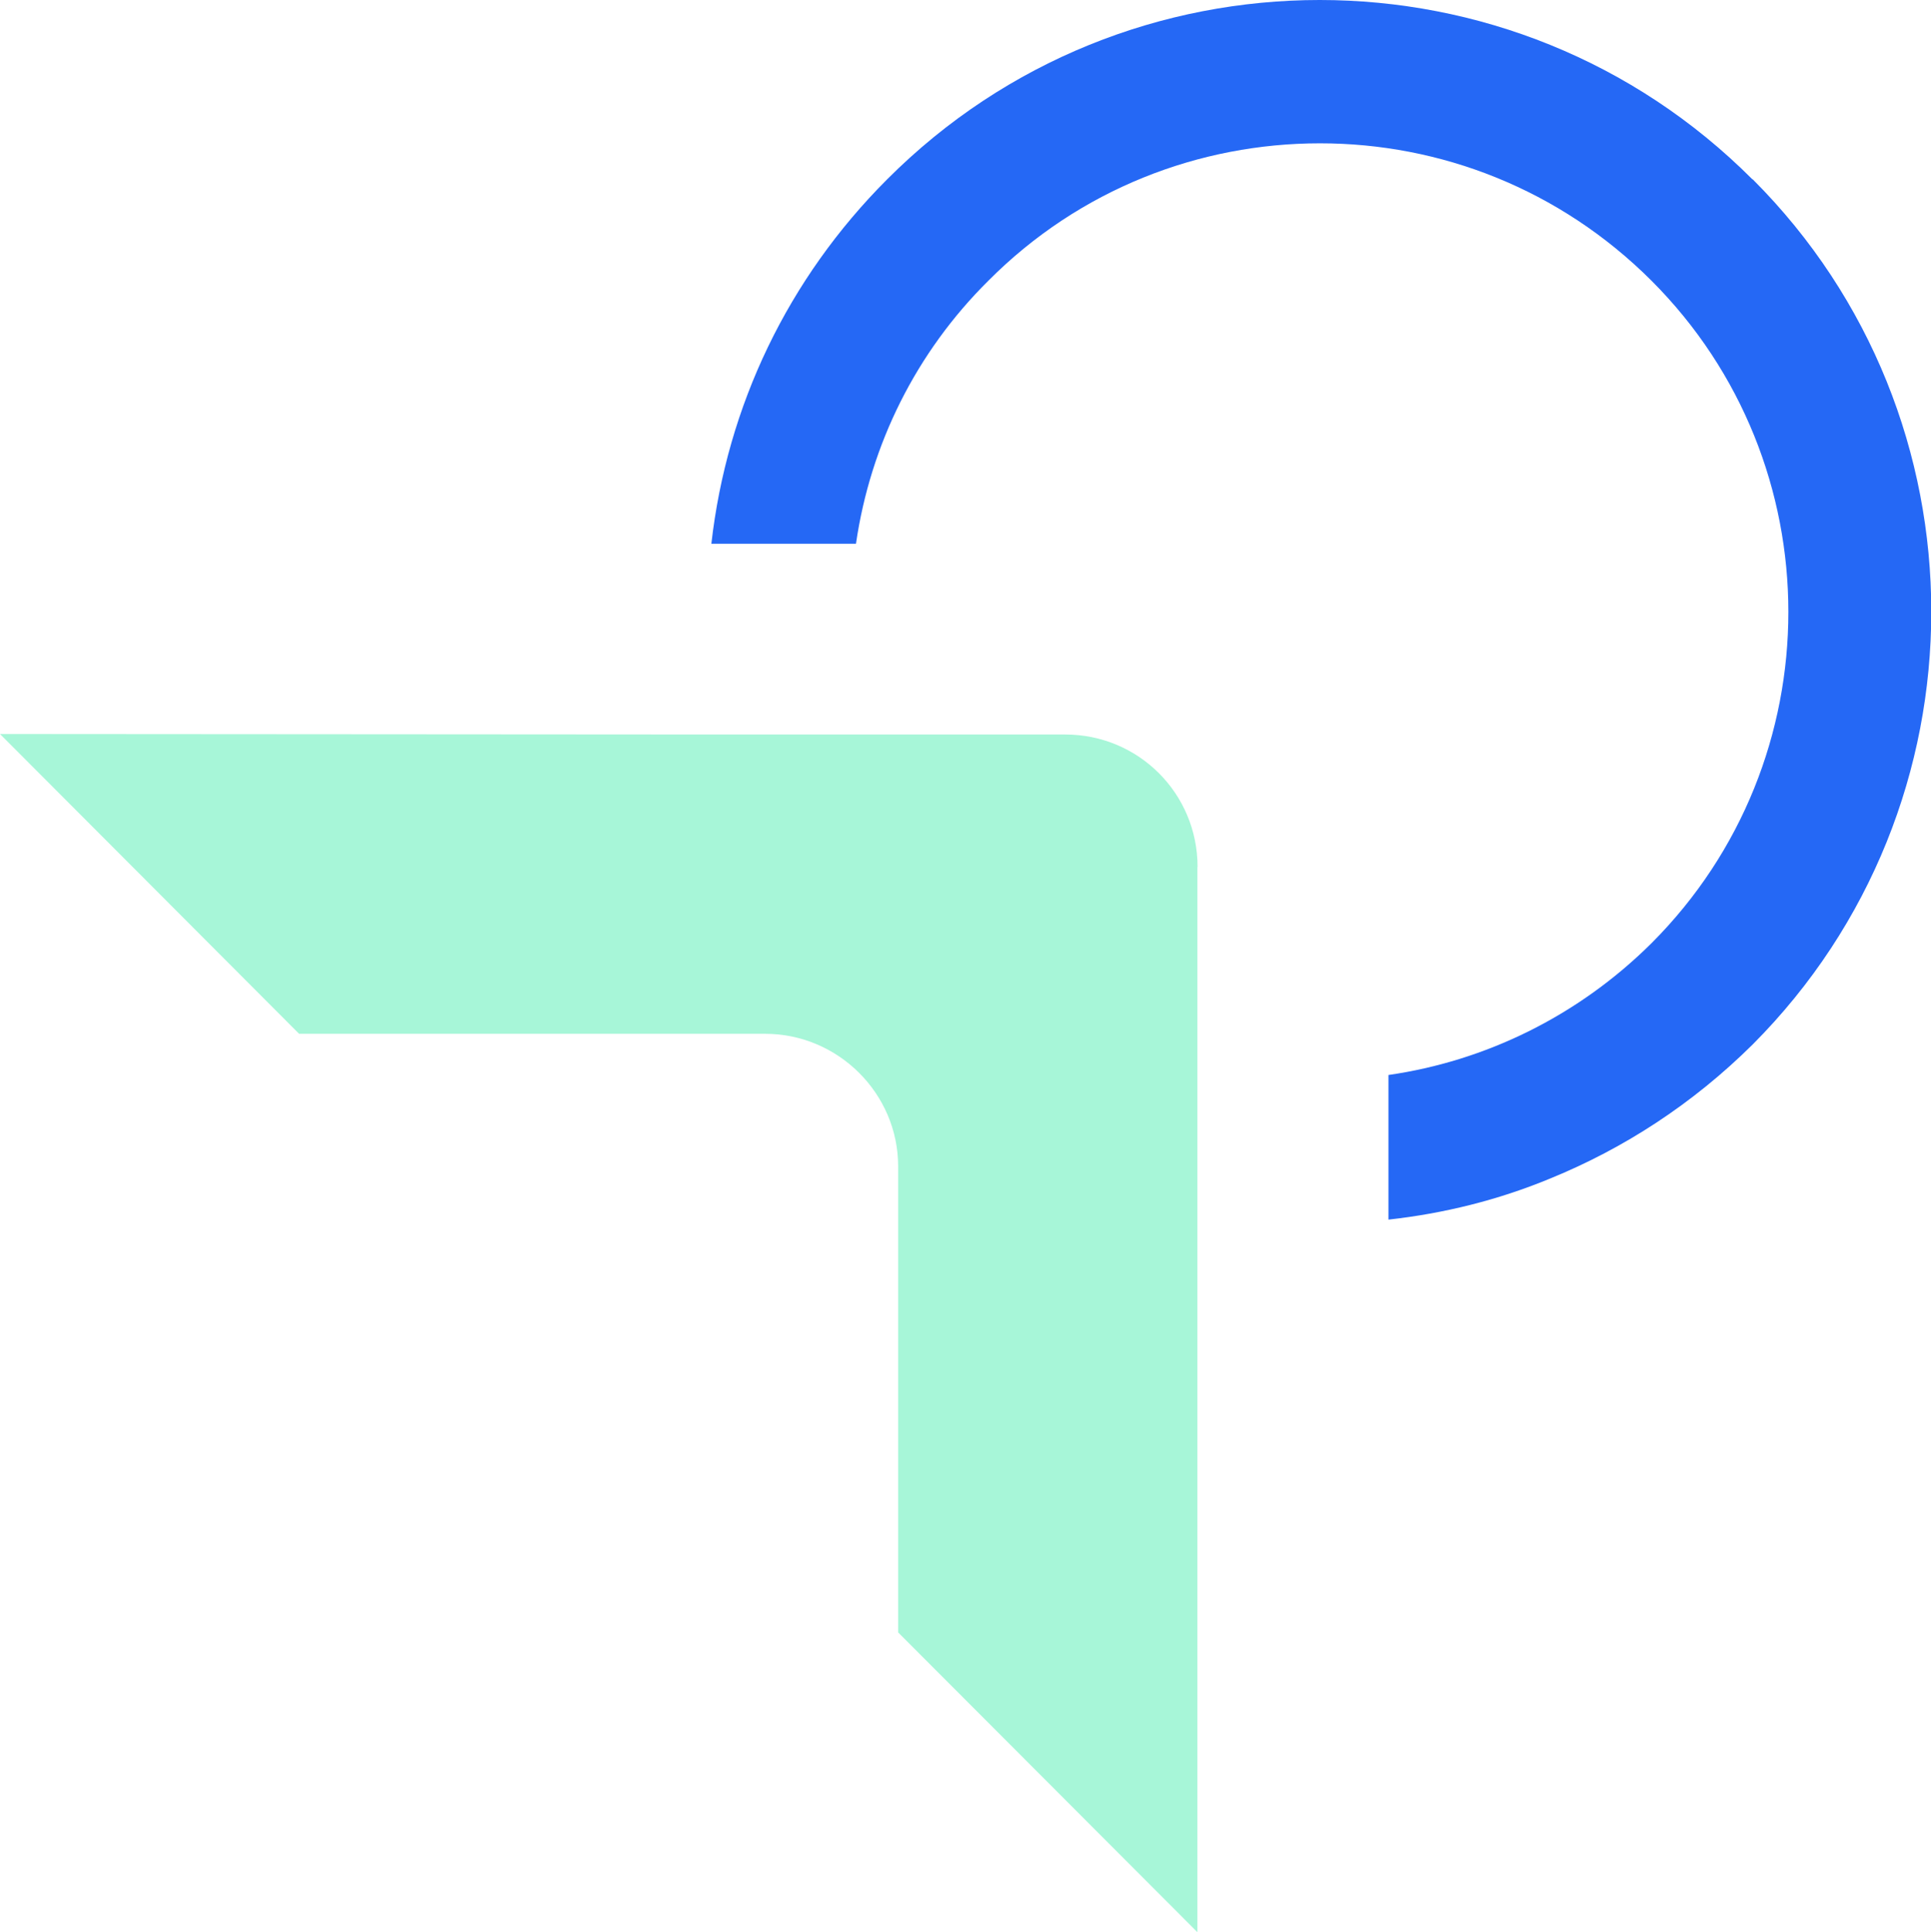
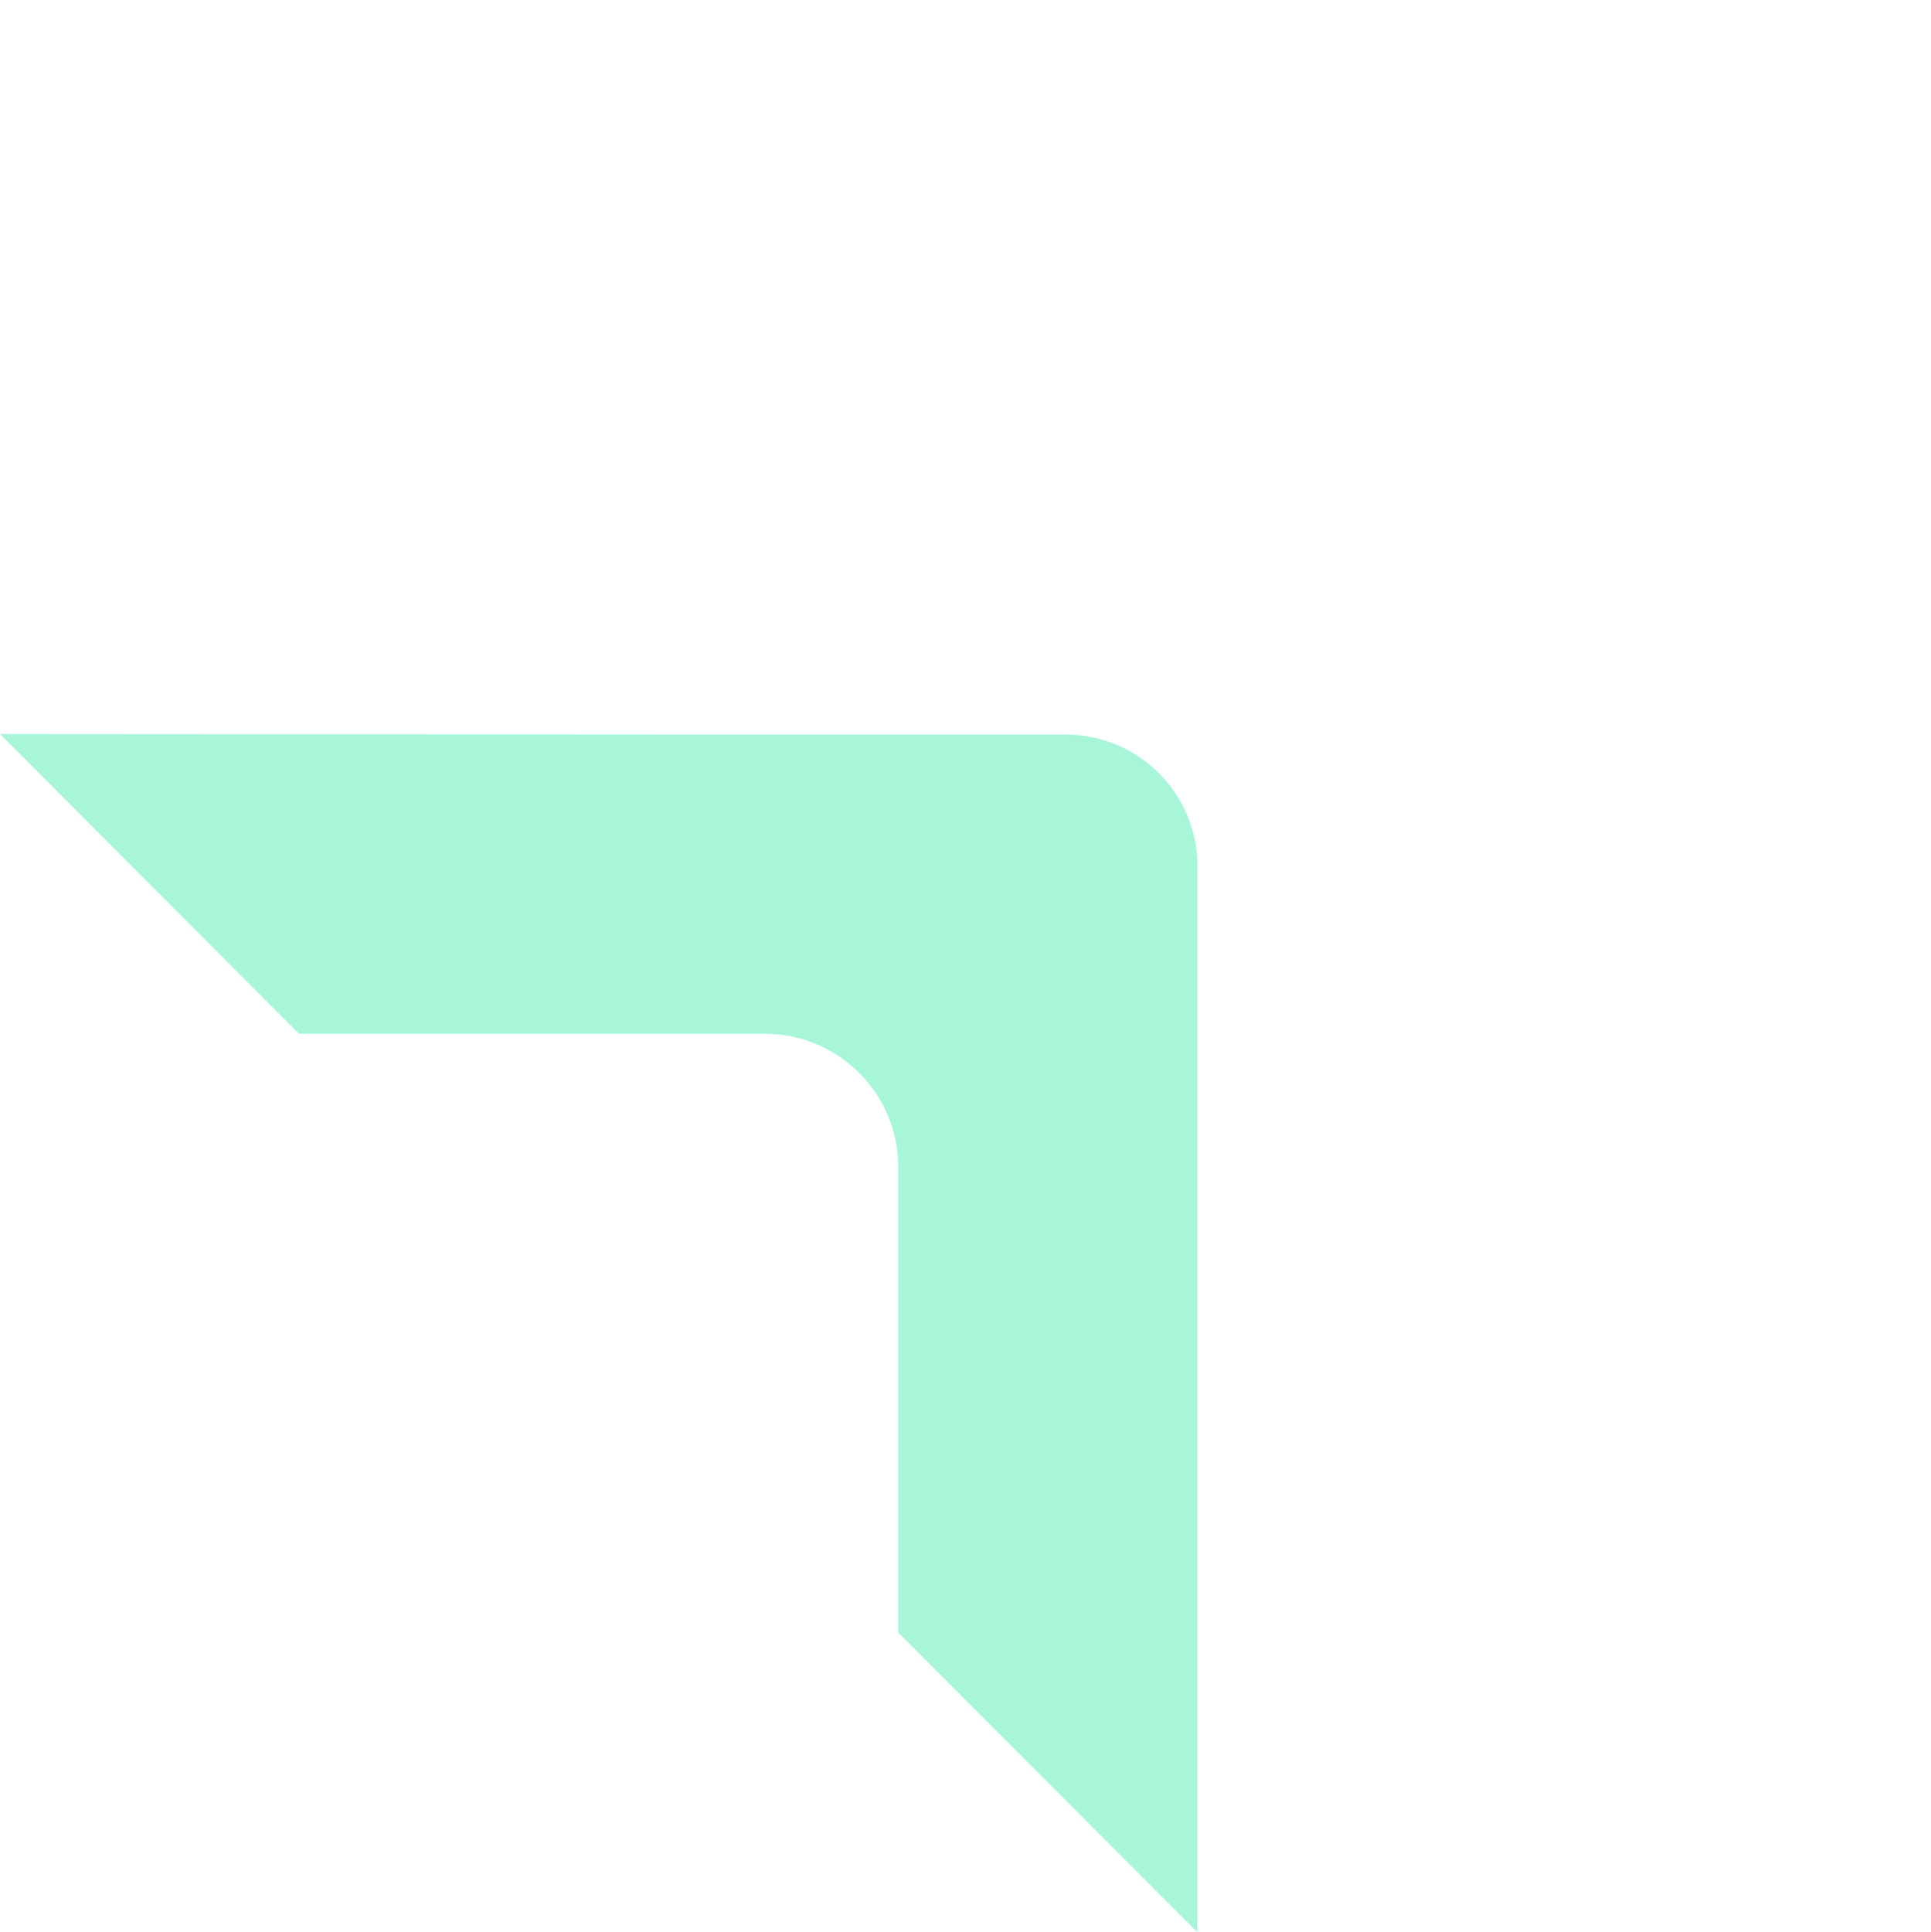
<svg xmlns="http://www.w3.org/2000/svg" id="Capa_2" data-name="Capa 2" viewBox="0 0 117.24 117.29">
  <defs>
    <style>      .cls-1 {        fill: #2568f5;      }      .cls-1, .cls-2 {        stroke-width: 0px;      }      .cls-2 {        fill: #a7f6d8;      }    </style>
  </defs>
  <g id="Capa_1-2" data-name="Capa 1">
    <g>
-       <path class="cls-1" d="M106.4,10.89c-14.49-14.52-38.06-14.52-52.54,0-6.01,6.01-9.72,13.74-10.67,22.12h8.78c.88-6.04,3.65-11.62,8.04-15.97,5.54-5.57,12.83-8.34,20.13-8.34s14.55,2.77,20.13,8.34c11.08,11.08,11.08,29.14,0,40.22-4.49,4.46-10.13,7.16-15.97,8v8.78c3.34-.37,6.65-1.18,9.83-2.5,4.46-1.82,8.64-4.52,12.29-8.14,14.45-14.49,14.45-38.06,0-52.51Z" />
      <path class="cls-2" d="M72.7,52.63v64.67l-18.17-18.2v-28.3c0-4.42-3.65-8.04-8.07-8.04h-28.3L0,44.56l43.73.03h20.94c4.46,0,8.04,3.58,8.04,8.04Z" />
    </g>
  </g>
</svg>